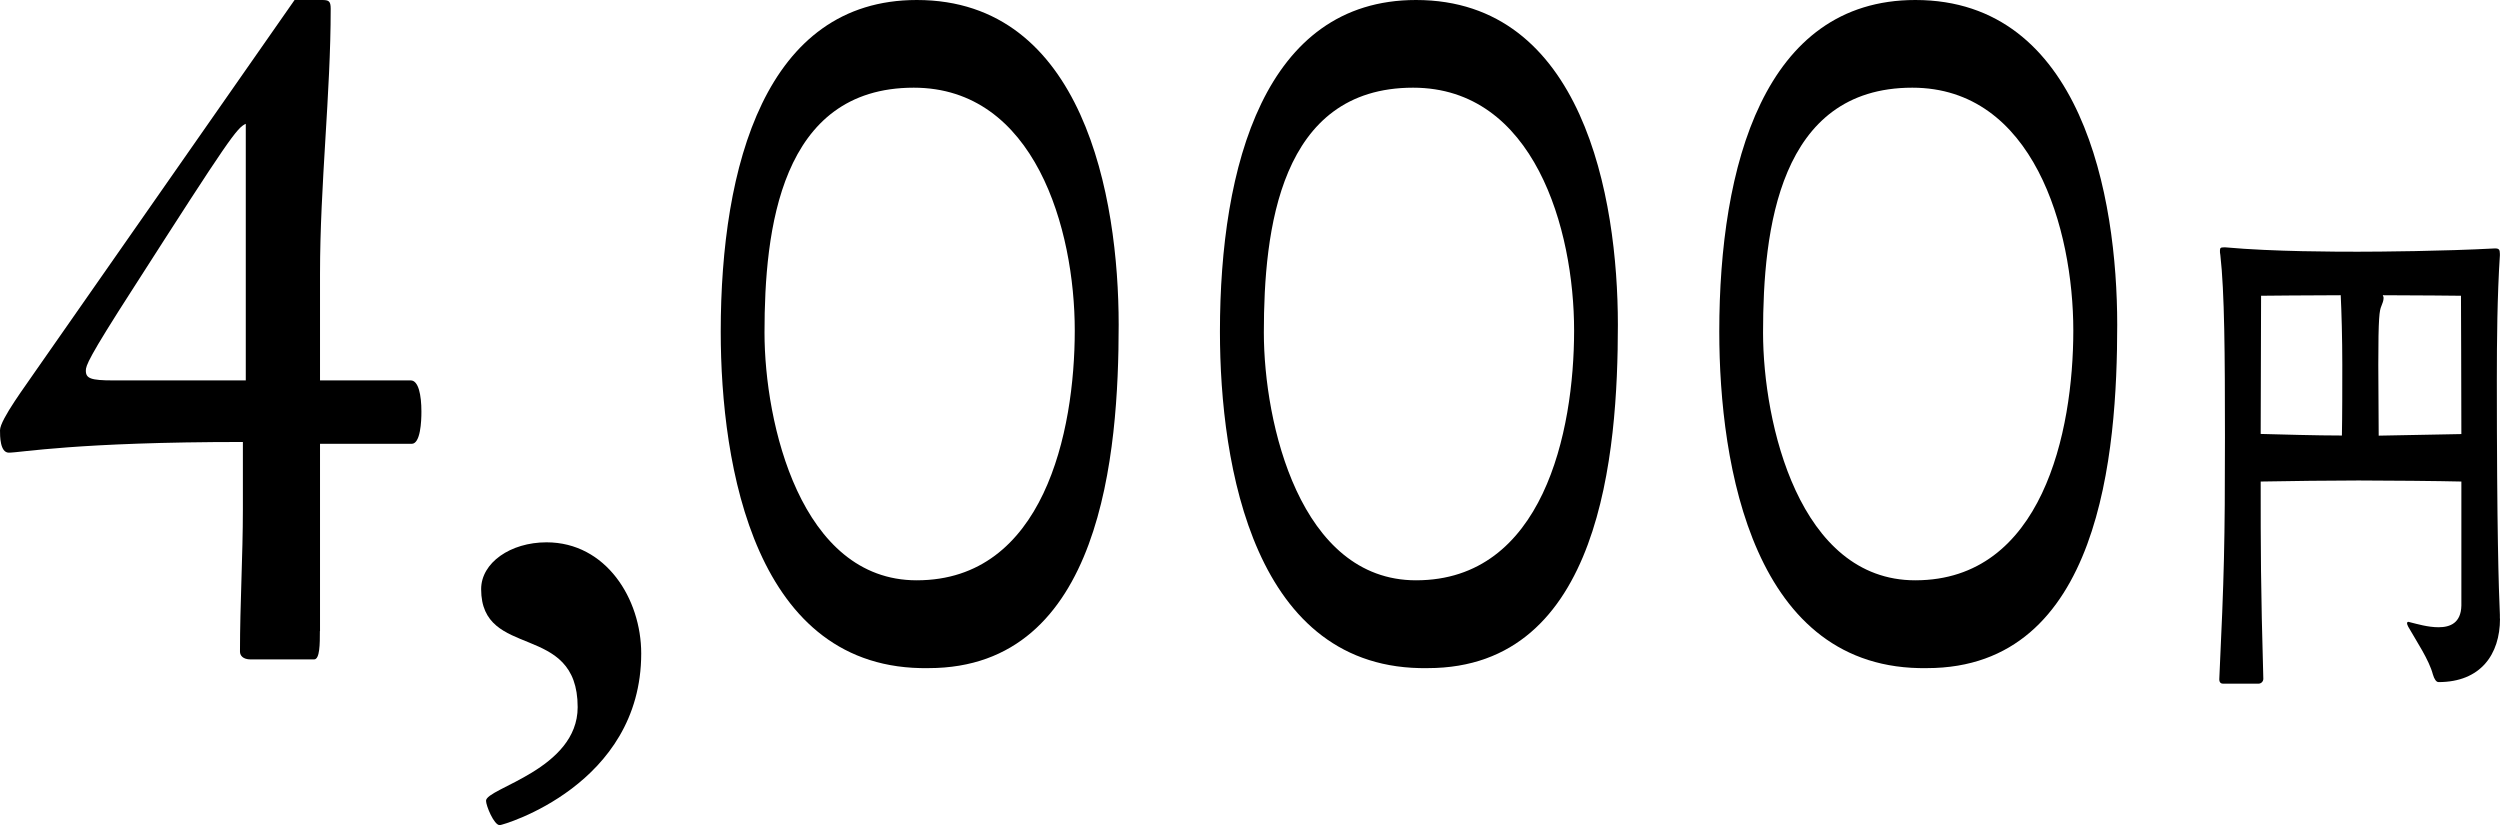
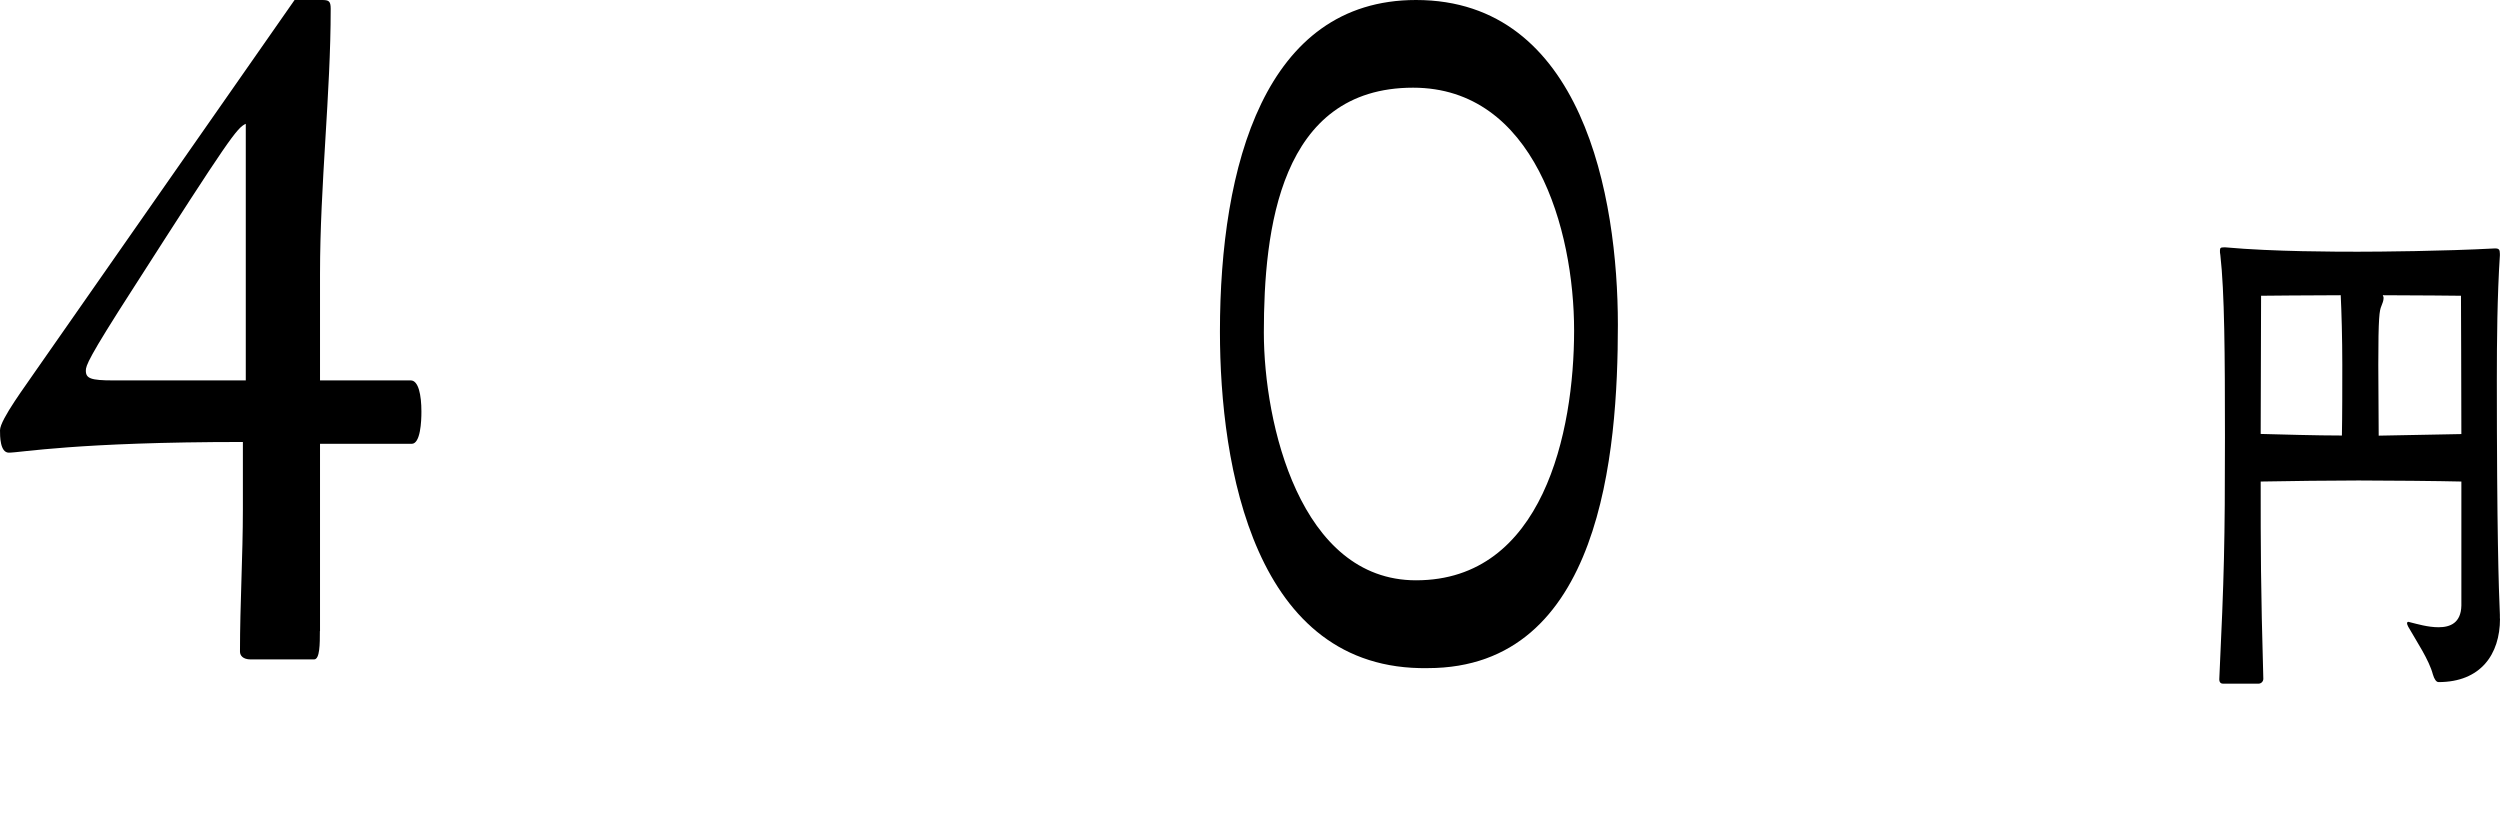
<svg xmlns="http://www.w3.org/2000/svg" id="_レイヤー_2" data-name="レイヤー 2" viewBox="0 0 189.6 62.58">
  <g id="_レイヤー_1-2" data-name="レイヤー 1">
    <g>
      <path d="M24.26,47.86c0,.96,0,2.15-.44,2.15h-4.81c-.59,0-.81-.3-.81-.59,0-3.62.22-7.25.22-10.8v-5.1c-12.58,0-16.87.81-17.75.81-.67,0-.67-1.26-.67-1.7,0-.81,2.07-3.55,2.66-4.44L22.34,0h2.07c.52,0,.67.07.67.67,0,6.44-.81,13.31-.81,20.12v8.06h6.88c.59,0,.81,1.11.81,2.37,0,.74-.07,2.44-.74,2.44h-6.95v14.2ZM18.64,9.39c-.67.3-1.26,1.11-8.51,12.43-3.48,5.4-3.62,5.92-3.62,6.29,0,.59.37.74,2.07.74h10.06V9.39Z" />
-       <path d="M48.63,49.56c0,9.99-10.5,13.02-10.73,13.02-.44,0-1.04-1.48-1.04-1.85,0-.96,6.95-2.37,6.95-7.1,0-6.51-7.32-3.55-7.32-8.95,0-2,2.22-3.55,4.96-3.55,4.51,0,7.18,4.29,7.18,8.43Z" />
-       <path d="M70.42,50.67c-13.17.22-15.76-15.31-15.76-25.52,0-12.58,3.4-25.15,14.87-25.15,12.65,0,15.31,14.94,15.31,24.63s-1.26,26.04-14.42,26.04ZM69.53,44.01c9.62,0,11.98-11.24,11.98-18.94s-3.03-18.42-12.21-18.42c-10.14,0-11.32,10.8-11.32,18.57,0,6.88,2.74,18.79,11.54,18.79Z" />
      <path d="M108.28,50.67c-13.17.22-15.76-15.31-15.76-25.52,0-12.58,3.4-25.15,14.87-25.15,12.65,0,15.31,14.94,15.31,24.63s-1.26,26.04-14.42,26.04ZM107.4,44.01c9.62,0,11.98-11.24,11.98-18.94s-3.03-18.42-12.21-18.42c-10.13,0-11.32,10.8-11.32,18.57,0,6.88,2.74,18.79,11.54,18.79Z" />
-       <path d="M146.15,50.67c-13.17.22-15.76-15.31-15.76-25.52,0-12.58,3.4-25.15,14.87-25.15,12.65,0,15.31,14.94,15.31,24.63s-1.26,26.04-14.43,26.04ZM145.26,44.01c9.62,0,11.98-11.24,11.98-18.94s-3.03-18.42-12.21-18.42c-10.13,0-11.32,10.8-11.32,18.57,0,6.88,2.74,18.79,11.54,18.79Z" />
      <path d="M189.6,46.92c0,2.71-1.47,4.81-4.66,4.81-.17,0-.32-.21-.43-.58-.29-1.11-1.24-2.51-1.87-3.62-.06-.12-.09-.21-.09-.25,0-.08.03-.12.12-.12.03,0,.09.04.14.04.49.12,1.32.37,2.13.37.89,0,1.7-.33,1.73-1.64v-9.41c-1.55-.04-5.78-.08-7.8-.08-1.78,0-5.5.04-7.42.08,0,5.14,0,7.89.2,14.96,0,.21-.17.37-.37.37h-2.68c-.11,0-.29-.04-.29-.33.37-7.89.43-10.36.43-18.37,0-6.25-.03-11.01-.35-13.81-.03-.12-.03-.25-.03-.33,0-.21.06-.25.29-.25h.14c3.6.33,8.52.33,10.04.33s6.5-.04,10.39-.25c.29,0,.37.08.37.41v.12c-.2,3.08-.23,6.49-.23,9.41,0,11.47.14,15.82.23,17.84v.29ZM177.64,27.65c0-1.97-.06-4.07-.12-5.26-2.16,0-6.04.04-6.04.04,0,0-.03,8.14-.03,10.48,1.55.04,4.23.12,6.16.12.03-1.44.03-3.86.03-5.38ZM186.67,32.91c0-3.04-.03-10.48-.03-10.48,0,0-3.57-.04-5.93-.04.03.08.06.12.06.21,0,.21-.09.41-.17.62-.14.33-.23.78-.23,4.44,0,1.48.03,3.95.03,5.38l6.27-.12Z" />
    </g>
  </g>
</svg>